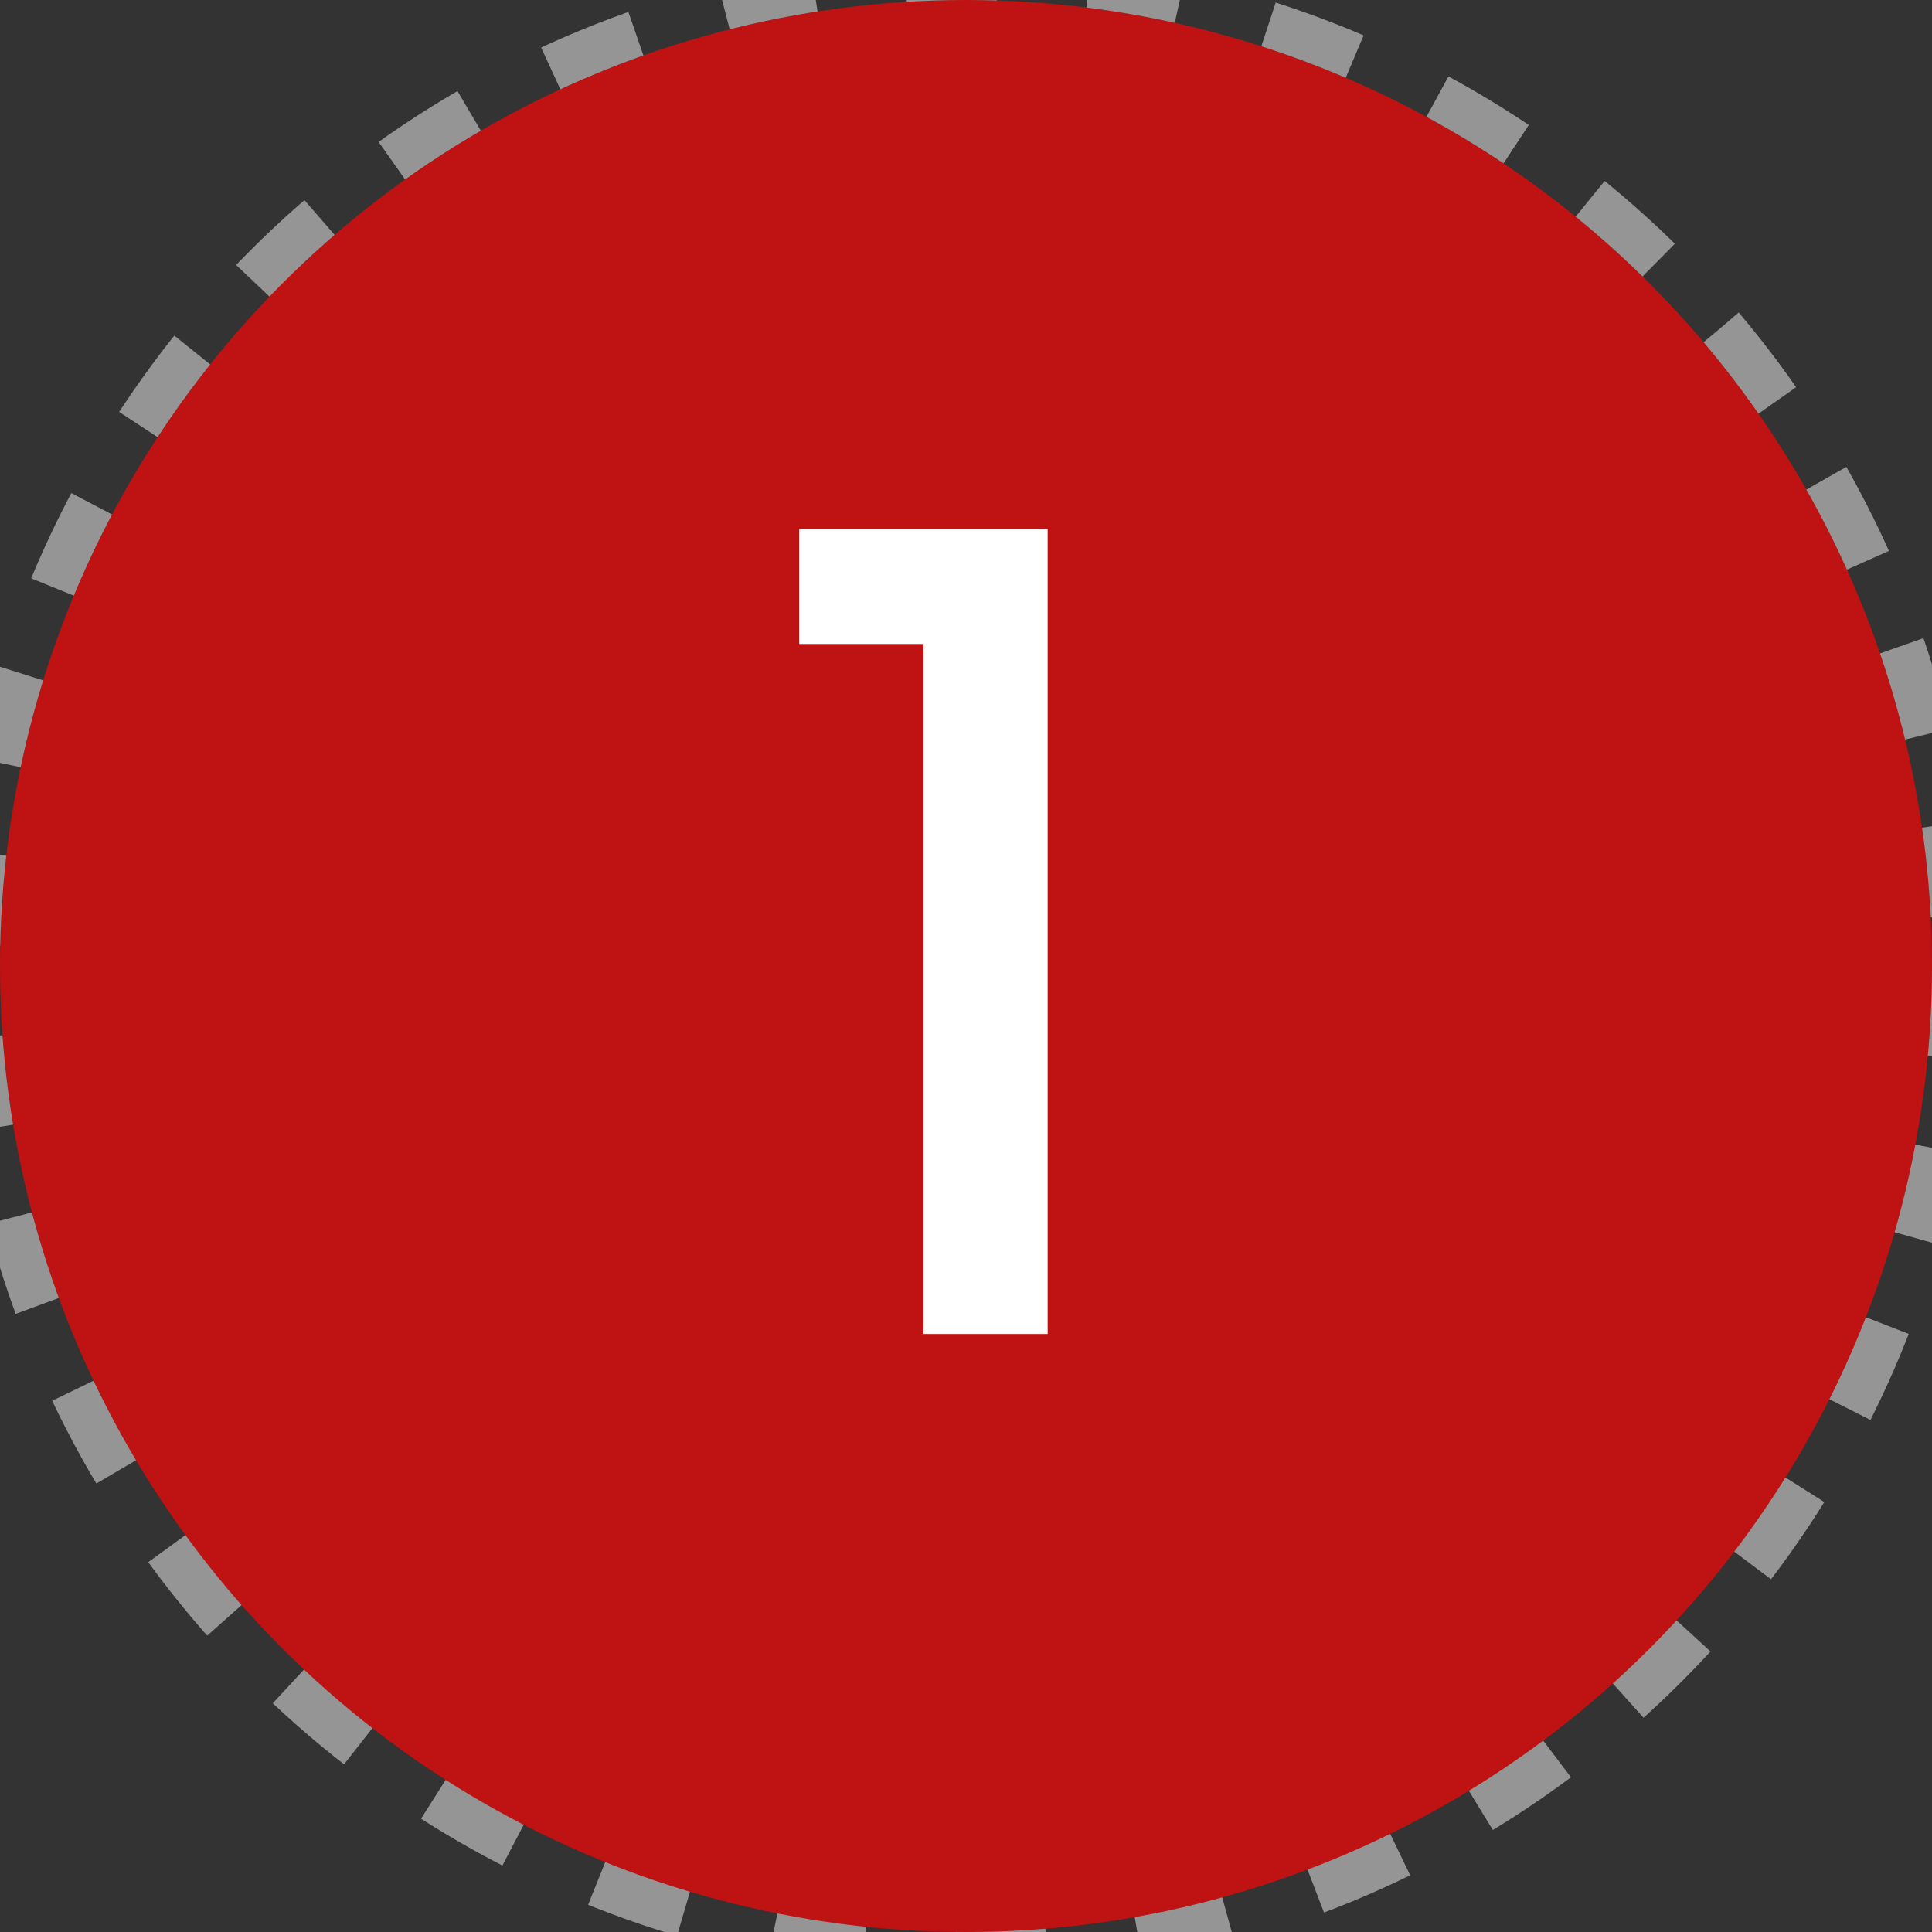
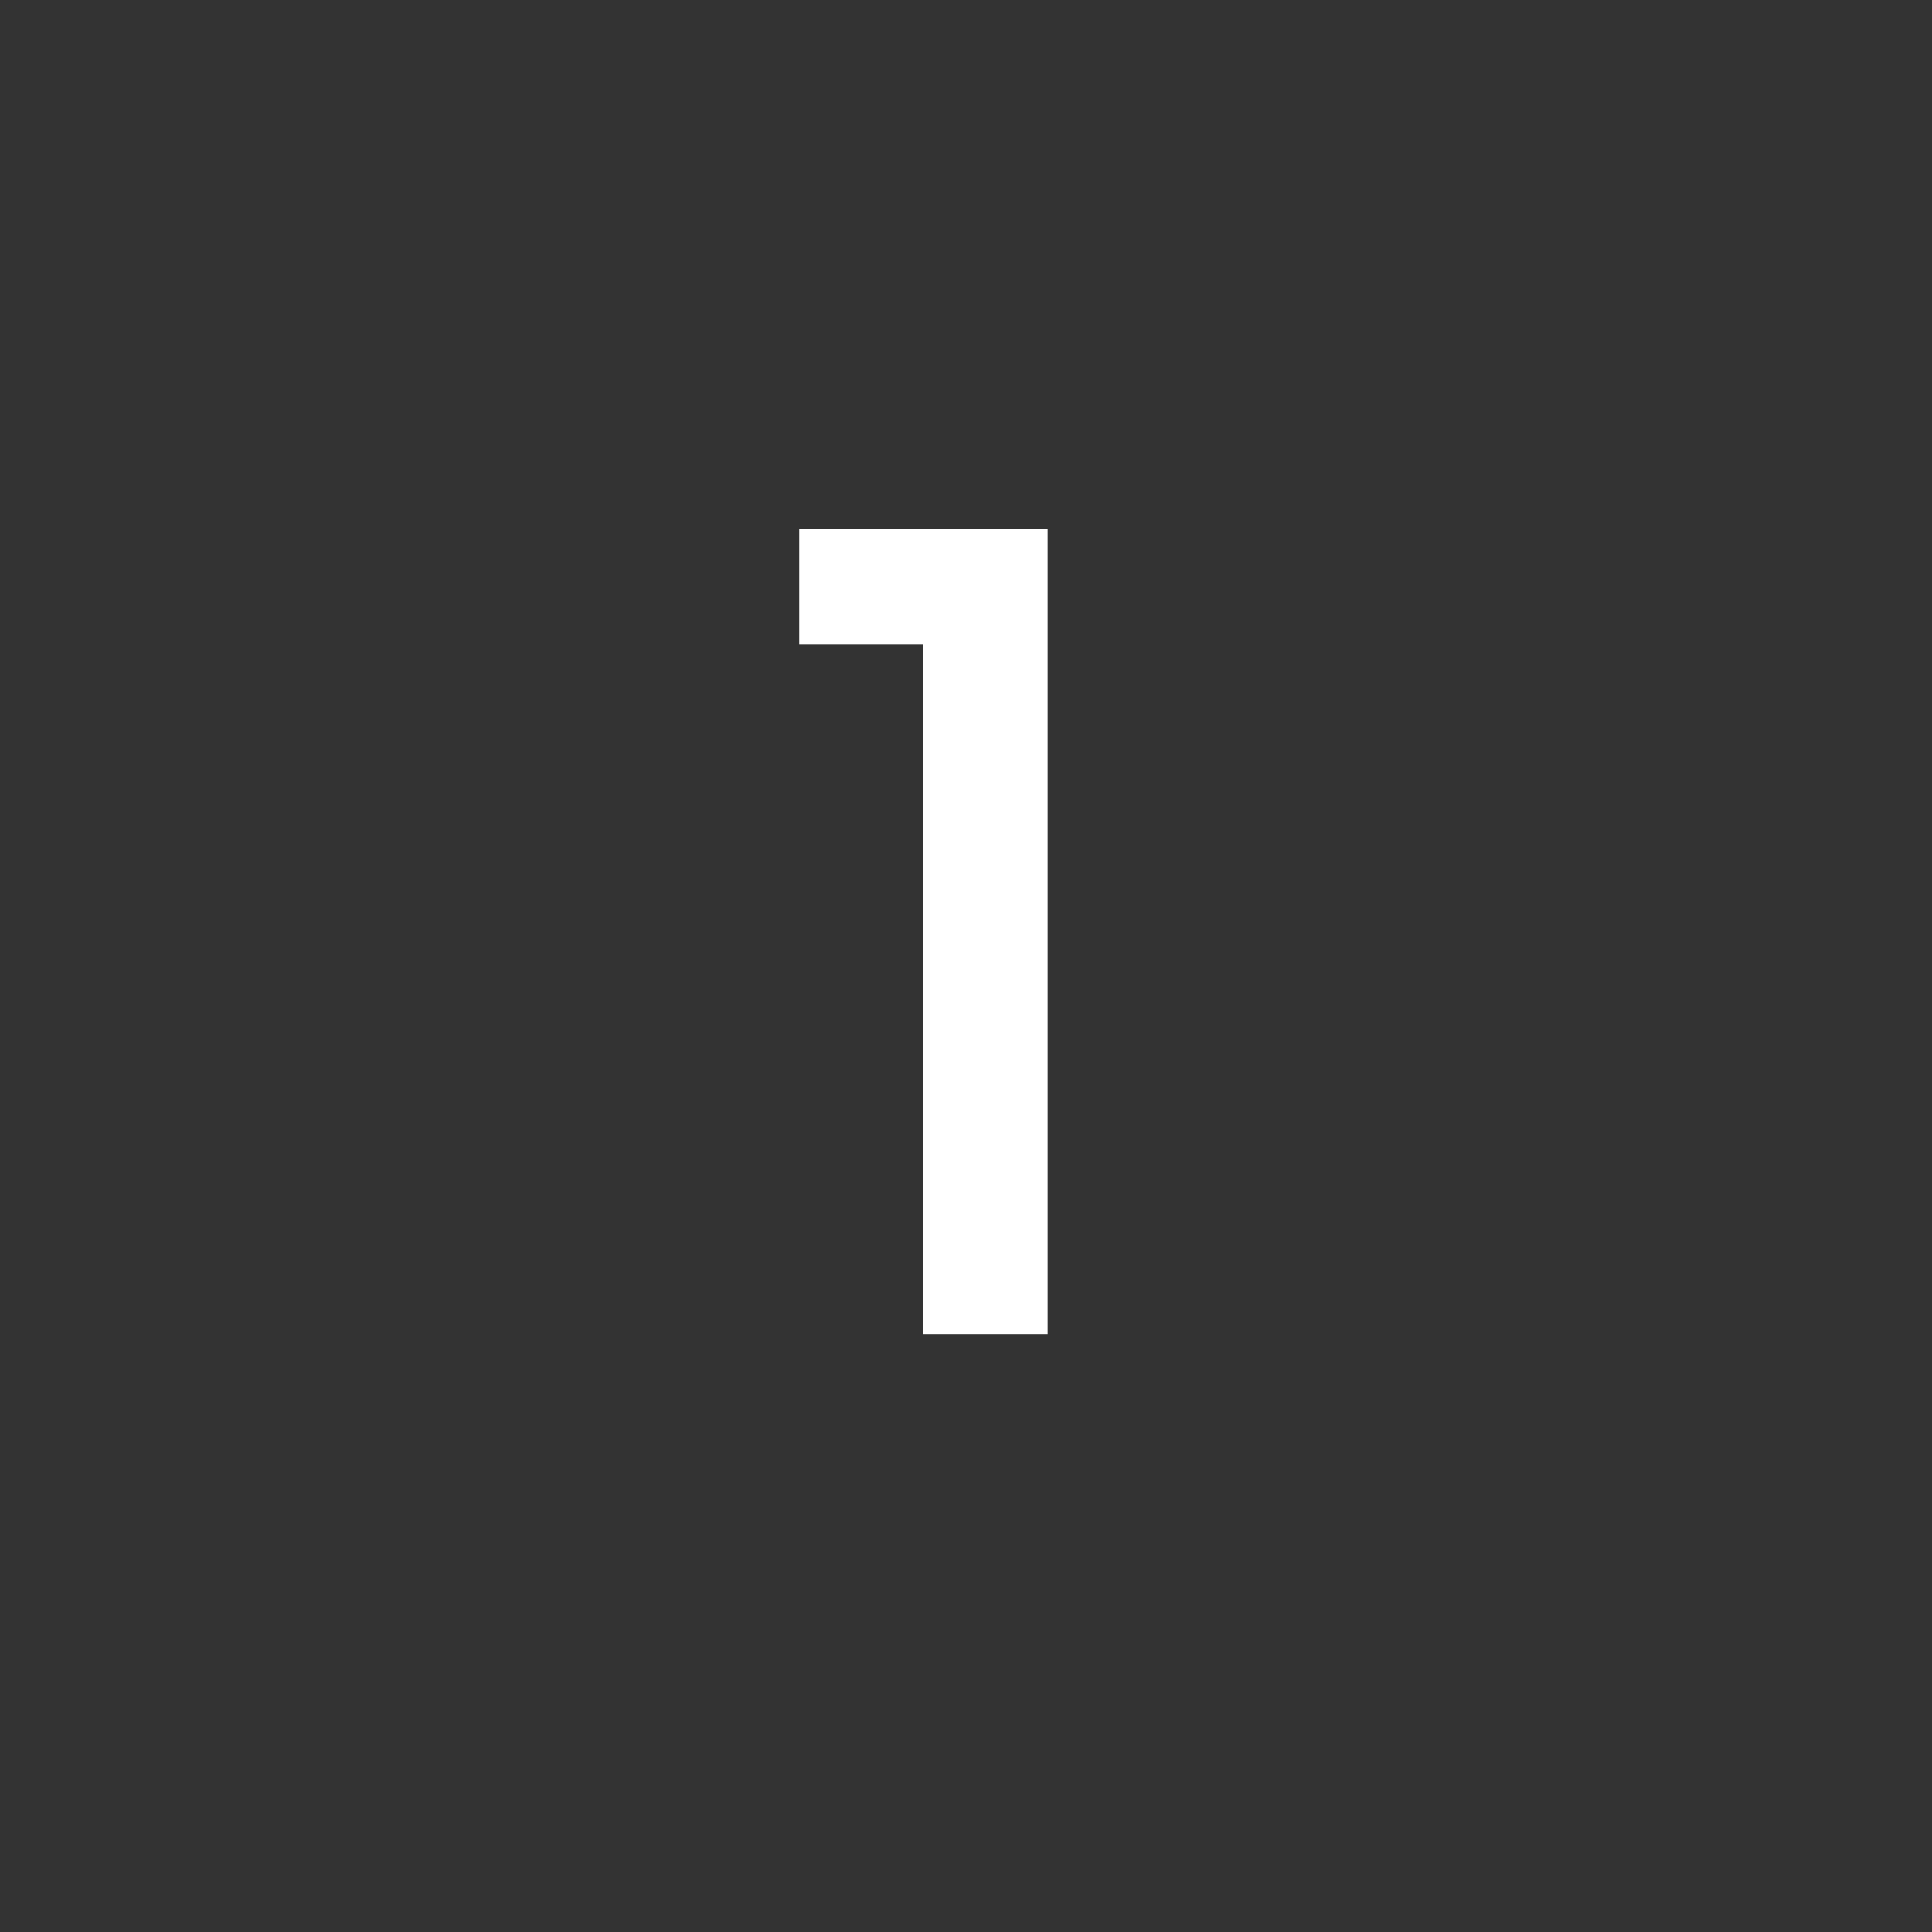
<svg xmlns="http://www.w3.org/2000/svg" width="42" height="42" viewBox="0 0 42 42" fill="none">
  <rect x="0" y="0" width="42" height="42" fill="#333333" stroke="none" />
  <g id="Frame 13">
    <g id="Ellipse 39">
-       <circle cx="21" cy="21" r="21" fill="#BF1212" />
-       <circle cx="21" cy="21" r="21.5" stroke="white" stroke-opacity="0.48" stroke-dasharray="2 2" />
-     </g>
-     <path id="1" d="M17.375 11.5H22.775V29H20.075V14H17.375V11.5Z" fill="white" />
+       </g>
+     <path id="1" d="M17.375 11.5H22.775V29H20.075V14H17.375Z" fill="white" />
  </g>
</svg>